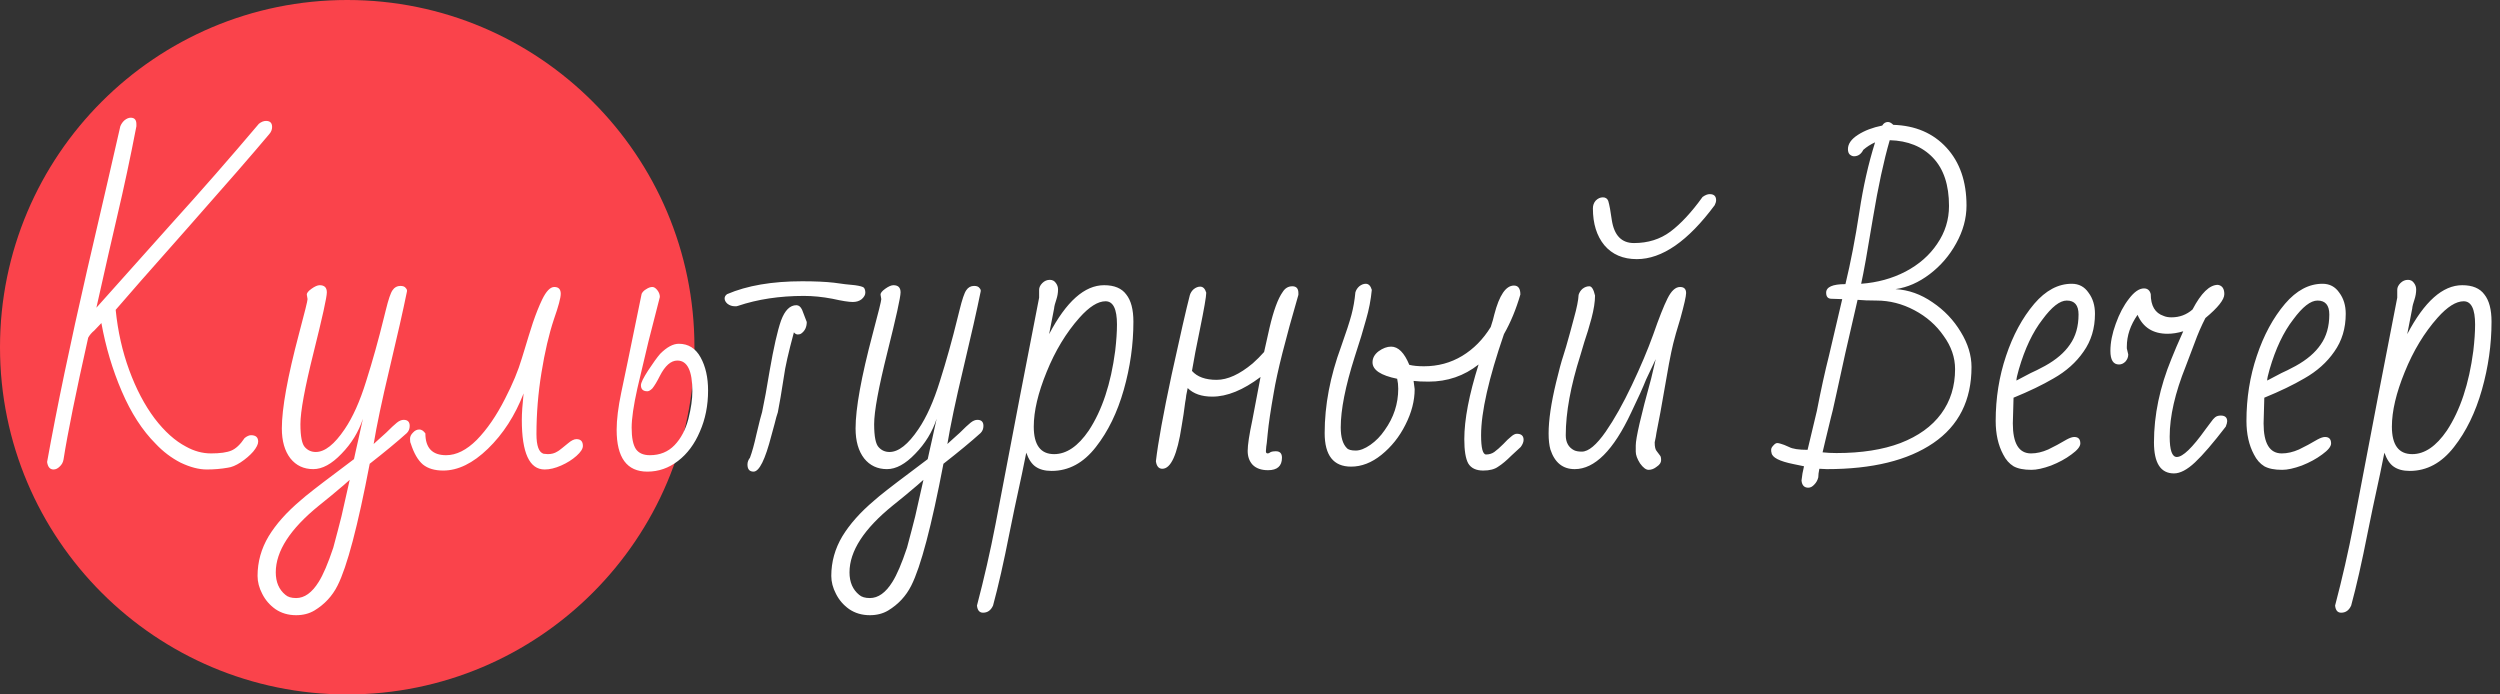
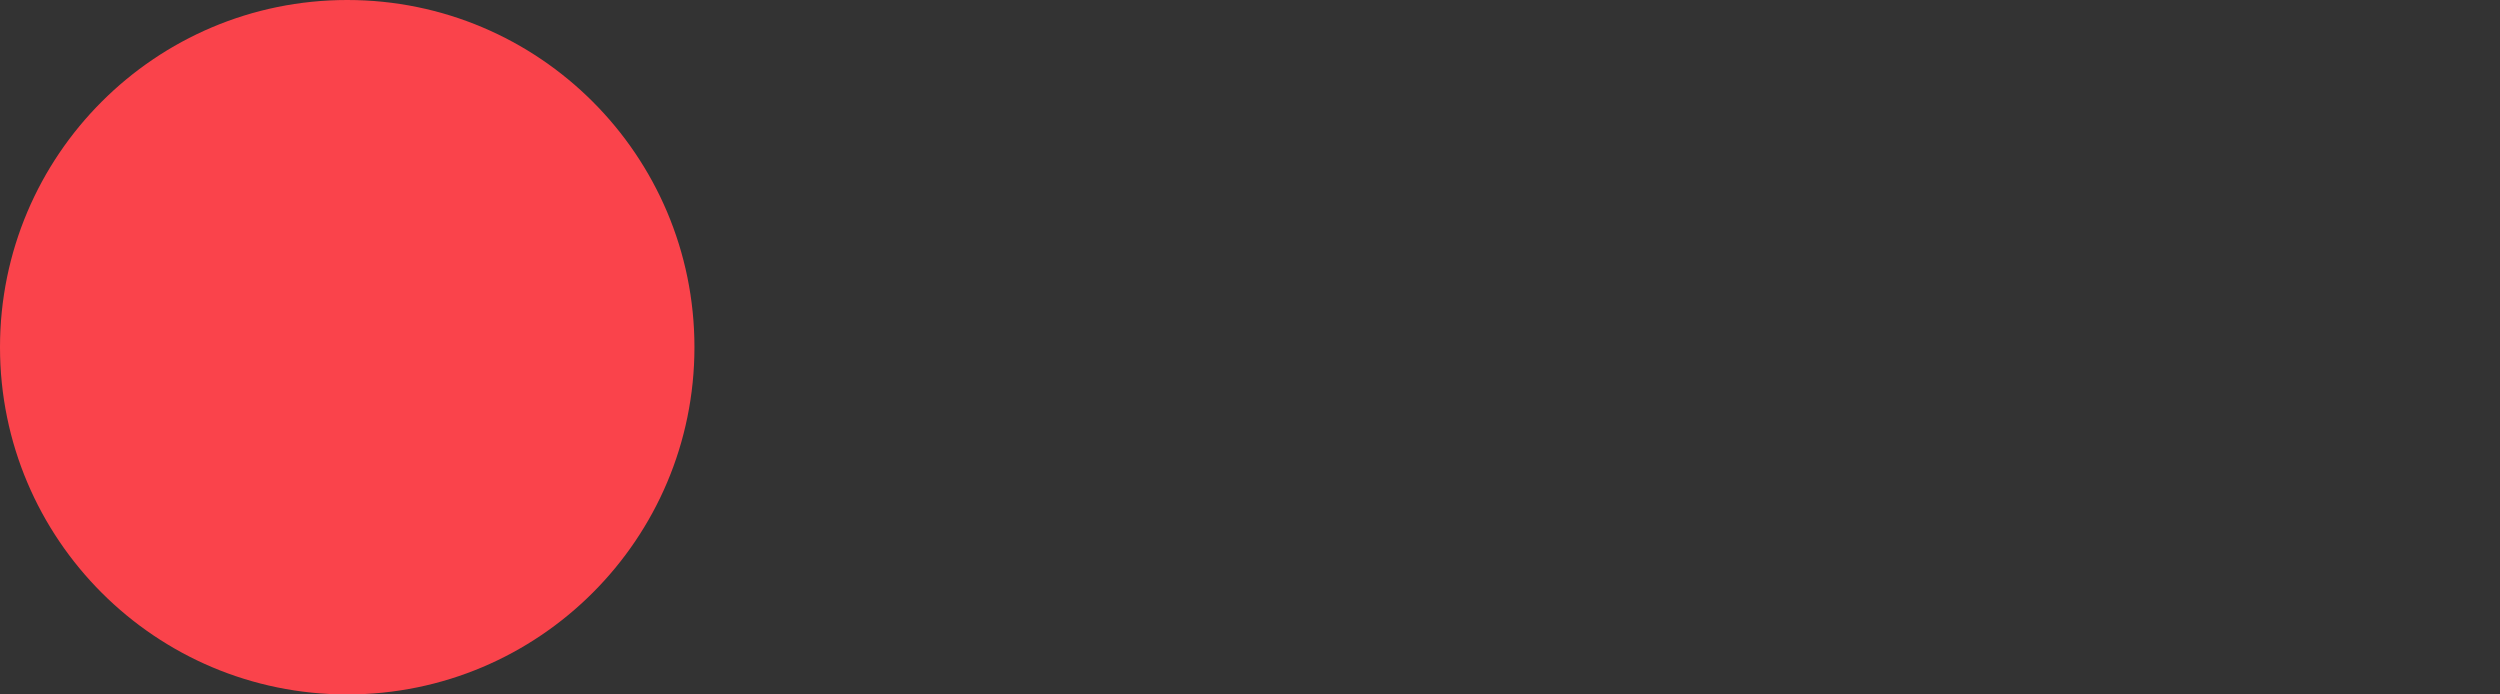
<svg xmlns="http://www.w3.org/2000/svg" width="252" height="70" viewBox="0 0 252 70" fill="none">
  <rect x="0" y="0" width="252" height="70" fill="#333333" stroke="none" />
  <circle cx="35" cy="35" r="35" fill="#FA434B" />
-   <path d="M5.396 47.324C5.036 47.324 4.82 47.072 4.748 46.568C5.732 41.096 7.076 34.652 8.78 27.236C10.46 20.012 11.576 15.176 12.128 12.728C12.224 12.488 12.368 12.284 12.56 12.116C12.776 11.948 12.98 11.864 13.172 11.864C13.556 11.864 13.748 12.08 13.748 12.512V12.728C13.148 15.848 12.5 18.884 11.804 21.836C11.324 23.876 10.628 26.936 9.716 31.016L17.276 22.556C20.276 19.244 23.216 15.884 26.096 12.476C26.336 12.284 26.576 12.188 26.816 12.188C27.224 12.188 27.428 12.392 27.428 12.8C27.428 13.064 27.332 13.304 27.14 13.52C25.532 15.44 22.808 18.572 18.968 22.916C15.032 27.356 12.596 30.128 11.66 31.232C11.876 33.392 12.332 35.42 13.028 37.316C13.724 39.212 14.576 40.832 15.584 42.176C16.592 43.496 17.648 44.444 18.752 45.02C19.568 45.476 20.408 45.704 21.272 45.704C22.184 45.704 22.868 45.608 23.324 45.416C23.78 45.224 24.224 44.804 24.656 44.156C24.896 43.964 25.112 43.868 25.304 43.868C25.784 43.868 26.024 44.084 26.024 44.516C26.024 44.78 25.856 45.116 25.52 45.524C25.184 45.908 24.764 46.268 24.26 46.604C23.78 46.916 23.348 47.096 22.964 47.144C22.292 47.264 21.584 47.324 20.84 47.324C20.048 47.324 19.172 47.096 18.212 46.64C17.276 46.16 16.436 45.524 15.692 44.732C14.348 43.388 13.208 41.624 12.272 39.44C11.336 37.256 10.652 34.964 10.22 32.564L9.5 33.32C9.236 33.536 9.032 33.776 8.888 34.04C7.64 39.608 6.812 43.7 6.404 46.316C6.356 46.604 6.224 46.844 6.008 47.036C5.816 47.228 5.612 47.324 5.396 47.324ZM29.85 62.012C29.058 62.012 28.362 61.808 27.762 61.4C27.186 60.992 26.742 60.476 26.43 59.852C26.118 59.252 25.962 58.652 25.962 58.052C25.962 56.636 26.334 55.304 27.078 54.056C27.822 52.832 28.89 51.632 30.282 50.456C30.81 49.976 32.022 49.028 33.918 47.612L35.682 46.28L35.862 45.452L36.114 44.336C36.234 43.76 36.318 43.376 36.366 43.184L36.582 42.212C36.15 43.532 35.43 44.708 34.422 45.74C33.438 46.772 32.49 47.288 31.578 47.288C30.618 47.288 29.85 46.928 29.274 46.208C28.698 45.464 28.41 44.456 28.41 43.184C28.41 41.168 28.986 37.988 30.138 33.644C30.714 31.484 31.002 30.32 31.002 30.152L30.93 29.72C30.906 29.552 31.062 29.348 31.398 29.108C31.734 28.868 32.01 28.748 32.226 28.748C32.706 28.748 32.946 28.988 32.946 29.468C32.946 29.948 32.502 31.964 31.614 35.516C30.726 39.068 30.282 41.48 30.282 42.752C30.282 44 30.438 44.78 30.75 45.092C31.038 45.404 31.398 45.56 31.83 45.56C32.742 45.56 33.714 44.792 34.746 43.256C35.562 42.056 36.282 40.448 36.906 38.432C37.554 36.392 38.154 34.244 38.706 31.988L38.886 31.268C39.15 30.188 39.378 29.516 39.57 29.252C39.762 28.964 40.026 28.82 40.362 28.82C40.626 28.82 40.806 28.892 40.902 29.036C41.022 29.156 41.058 29.288 41.01 29.432C40.65 31.208 40.062 33.812 39.246 37.244C38.502 40.364 37.974 42.872 37.662 44.768C37.59 44.816 38.01 44.432 38.922 43.616C39.402 43.136 39.762 42.8 40.002 42.608C40.242 42.416 40.47 42.32 40.686 42.32C41.094 42.32 41.298 42.524 41.298 42.932C41.298 43.22 41.202 43.46 41.01 43.652C40.05 44.516 38.802 45.548 37.266 46.748C36.066 53.036 34.986 57.128 34.026 59.024C33.498 60.08 32.718 60.92 31.686 61.544C31.158 61.856 30.546 62.012 29.85 62.012ZM29.85 60.284C30.69 60.284 31.446 59.744 32.118 58.664C32.574 57.944 33.066 56.792 33.594 55.208L34.062 53.444L34.422 52.04L35.25 48.368L34.638 48.908C33.798 49.628 32.97 50.312 32.154 50.96C29.25 53.312 27.798 55.556 27.798 57.692C27.798 58.676 28.122 59.432 28.77 59.96C29.01 60.176 29.37 60.284 29.85 60.284ZM44.679 47.432C43.815 47.432 43.131 47.228 42.627 46.82C42.123 46.388 41.715 45.68 41.403 44.696C41.355 44.624 41.331 44.468 41.331 44.228C41.331 44.012 41.427 43.808 41.619 43.616C41.811 43.4 42.027 43.292 42.267 43.292C42.483 43.292 42.687 43.424 42.879 43.688C42.879 45.152 43.575 45.884 44.967 45.884C45.999 45.884 47.031 45.368 48.063 44.336C49.095 43.28 50.043 41.9 50.907 40.196C51.675 38.708 52.239 37.352 52.599 36.128L52.887 35.192C53.151 34.304 53.427 33.416 53.715 32.528C54.027 31.616 54.339 30.836 54.651 30.188C55.059 29.348 55.467 28.928 55.875 28.928C56.307 28.928 56.523 29.156 56.523 29.612C56.523 30.02 56.295 30.872 55.839 32.168C55.335 33.68 54.915 35.48 54.579 37.568C54.243 39.632 54.075 41.696 54.075 43.76C54.075 44.936 54.315 45.596 54.795 45.74L55.227 45.776C55.587 45.776 55.899 45.692 56.163 45.524C56.235 45.5 56.403 45.38 56.667 45.164C56.715 45.116 56.907 44.96 57.243 44.696C57.579 44.408 57.867 44.264 58.107 44.264C58.539 44.264 58.755 44.492 58.755 44.948C58.755 45.236 58.539 45.572 58.107 45.956C57.675 46.34 57.159 46.664 56.559 46.928C55.959 47.192 55.407 47.324 54.903 47.324C53.367 47.324 52.599 45.656 52.599 42.32C52.599 41.672 52.659 40.784 52.779 39.656C51.915 41.888 50.715 43.748 49.179 45.236C47.667 46.7 46.167 47.432 44.679 47.432ZM65.254 47.54C63.19 47.54 62.158 46.136 62.158 43.328C62.158 42.296 62.314 41.036 62.626 39.548L63.274 36.452L64.678 29.612C64.774 29.42 64.93 29.264 65.146 29.144C65.362 29 65.566 28.928 65.758 28.928C65.926 28.928 66.094 29.036 66.262 29.252C66.43 29.468 66.514 29.696 66.514 29.936L65.362 34.436L64.246 39.152C63.862 40.88 63.67 42.2 63.67 43.112C63.67 44.12 63.814 44.84 64.102 45.272C64.39 45.68 64.858 45.884 65.506 45.884C66.514 45.884 67.342 45.548 67.99 44.876C68.638 44.204 69.106 43.316 69.394 42.212C69.658 41.156 69.79 40.232 69.79 39.44C69.79 37.376 69.286 36.344 68.278 36.344C67.63 36.344 67.042 36.86 66.514 37.892C66.226 38.468 65.974 38.888 65.758 39.152C65.566 39.344 65.398 39.44 65.254 39.44C64.822 39.44 64.606 39.236 64.606 38.828C64.606 38.588 64.846 38.096 65.326 37.352C65.83 36.584 66.238 36.02 66.55 35.66C67.222 34.988 67.846 34.652 68.422 34.652C69.382 34.652 70.114 35.108 70.618 36.02C71.122 36.932 71.374 38.048 71.374 39.368C71.374 40.88 71.098 42.26 70.546 43.508C70.018 44.756 69.286 45.74 68.35 46.46C67.414 47.18 66.382 47.54 65.254 47.54ZM74.085 30.872C73.797 30.872 73.545 30.788 73.329 30.62C73.137 30.452 73.041 30.272 73.041 30.08C73.041 29.912 73.125 29.768 73.293 29.648C75.309 28.784 77.829 28.352 80.853 28.352C82.149 28.352 83.217 28.4 84.057 28.496C84.873 28.616 85.581 28.7 86.181 28.748C86.685 28.82 86.985 28.904 87.081 29C87.177 29.12 87.225 29.288 87.225 29.504C87.225 29.72 87.105 29.936 86.865 30.152C86.625 30.344 86.325 30.44 85.965 30.44C85.557 30.44 84.873 30.332 83.913 30.116C82.905 29.924 81.945 29.828 81.033 29.828C78.585 29.828 76.365 30.164 74.373 30.836L74.229 30.872H74.085ZM75.957 47.54C75.549 47.54 75.345 47.3 75.345 46.82C75.345 46.58 75.429 46.352 75.597 46.136C75.813 45.56 76.029 44.78 76.245 43.796C76.533 42.572 76.725 41.816 76.821 41.528L77.181 39.692L77.577 37.388C77.985 35.036 78.369 33.344 78.729 32.312C79.113 31.28 79.629 30.764 80.277 30.764C80.517 30.764 80.709 30.92 80.853 31.232L81.321 32.456C81.321 32.96 81.141 33.344 80.781 33.608C80.685 33.68 80.565 33.716 80.421 33.716C80.277 33.716 80.145 33.644 80.025 33.5C79.473 35.54 79.137 37.028 79.017 37.964C78.777 39.524 78.573 40.724 78.405 41.564C78.309 41.828 78.201 42.212 78.081 42.716L77.757 43.904C77.133 46.328 76.533 47.54 75.957 47.54ZM87.682 62.012C86.89 62.012 86.194 61.808 85.594 61.4C85.018 60.992 84.574 60.476 84.262 59.852C83.95 59.252 83.794 58.652 83.794 58.052C83.794 56.636 84.166 55.304 84.91 54.056C85.654 52.832 86.722 51.632 88.114 50.456C88.642 49.976 89.854 49.028 91.75 47.612L93.514 46.28L93.694 45.452L93.946 44.336C94.066 43.76 94.15 43.376 94.198 43.184L94.414 42.212C93.982 43.532 93.262 44.708 92.254 45.74C91.27 46.772 90.322 47.288 89.41 47.288C88.45 47.288 87.682 46.928 87.106 46.208C86.53 45.464 86.242 44.456 86.242 43.184C86.242 41.168 86.818 37.988 87.97 33.644C88.546 31.484 88.834 30.32 88.834 30.152L88.762 29.72C88.738 29.552 88.894 29.348 89.23 29.108C89.566 28.868 89.842 28.748 90.058 28.748C90.538 28.748 90.778 28.988 90.778 29.468C90.778 29.948 90.334 31.964 89.446 35.516C88.558 39.068 88.114 41.48 88.114 42.752C88.114 44 88.27 44.78 88.582 45.092C88.87 45.404 89.23 45.56 89.662 45.56C90.574 45.56 91.546 44.792 92.578 43.256C93.394 42.056 94.114 40.448 94.738 38.432C95.386 36.392 95.986 34.244 96.538 31.988L96.718 31.268C96.982 30.188 97.21 29.516 97.402 29.252C97.594 28.964 97.858 28.82 98.194 28.82C98.458 28.82 98.638 28.892 98.734 29.036C98.854 29.156 98.89 29.288 98.842 29.432C98.482 31.208 97.894 33.812 97.078 37.244C96.334 40.364 95.806 42.872 95.494 44.768C95.422 44.816 95.842 44.432 96.754 43.616C97.234 43.136 97.594 42.8 97.834 42.608C98.074 42.416 98.302 42.32 98.518 42.32C98.926 42.32 99.13 42.524 99.13 42.932C99.13 43.22 99.034 43.46 98.842 43.652C97.882 44.516 96.634 45.548 95.098 46.748C93.898 53.036 92.818 57.128 91.858 59.024C91.33 60.08 90.55 60.92 89.518 61.544C88.99 61.856 88.378 62.012 87.682 62.012ZM87.682 60.284C88.522 60.284 89.278 59.744 89.95 58.664C90.406 57.944 90.898 56.792 91.426 55.208L91.894 53.444L92.254 52.04L93.082 48.368L92.47 48.908C91.63 49.628 90.802 50.312 89.986 50.96C87.082 53.312 85.63 55.556 85.63 57.692C85.63 58.676 85.954 59.432 86.602 59.96C86.842 60.176 87.202 60.284 87.682 60.284ZM99.091 61.76C98.731 61.76 98.527 61.52 98.479 61.04C99.199 58.304 99.823 55.568 100.351 52.832L101.431 47.18L102.511 41.528L102.799 40.016C103.759 35.024 104.407 31.688 104.743 30.008V29.216C104.743 28.976 104.851 28.748 105.067 28.532C105.283 28.316 105.535 28.208 105.823 28.208C106.087 28.208 106.291 28.316 106.435 28.532C106.579 28.724 106.651 28.94 106.651 29.18C106.651 29.516 106.591 29.864 106.471 30.224L106.327 30.692C106.279 30.884 106.255 31.016 106.255 31.088L105.751 33.68C107.479 30.392 109.327 28.748 111.295 28.748C112.327 28.748 113.071 29.06 113.527 29.684C114.007 30.284 114.247 31.196 114.247 32.42C114.247 34.724 113.923 37.016 113.275 39.296C112.627 41.576 111.691 43.496 110.467 45.056C109.219 46.664 107.731 47.468 106.003 47.468C105.331 47.468 104.791 47.324 104.383 47.036C103.999 46.772 103.687 46.304 103.447 45.632L103.015 47.756C102.439 50.396 102.019 52.388 101.755 53.732C101.179 56.66 100.627 59.096 100.099 61.04C99.883 61.52 99.547 61.76 99.091 61.76ZM106.255 45.776C107.503 45.776 108.667 44.984 109.747 43.4C111.091 41.36 111.979 38.684 112.411 35.372C112.531 34.34 112.591 33.452 112.591 32.708C112.591 31.148 112.207 30.368 111.439 30.368C110.671 30.368 109.795 30.92 108.811 32.024C107.467 33.536 106.363 35.36 105.499 37.496C104.635 39.608 104.203 41.444 104.203 43.004C104.203 44.852 104.887 45.776 106.255 45.776ZM127.818 47.396C127.146 47.396 126.63 47.216 126.27 46.856C125.934 46.496 125.766 46.028 125.766 45.452C125.766 44.852 125.922 43.82 126.234 42.356L127.062 38C125.31 39.32 123.69 39.98 122.202 39.98C121.122 39.98 120.294 39.692 119.718 39.116C119.67 39.356 119.622 39.596 119.574 39.836C119.55 40.076 119.514 40.316 119.466 40.556C119.37 41.348 119.25 42.152 119.106 42.968C118.674 45.824 118.026 47.252 117.162 47.252C116.802 47.252 116.586 47 116.514 46.496C116.73 44.624 117.258 41.72 118.098 37.784C118.962 33.824 119.574 31.148 119.934 29.756C120.006 29.516 120.138 29.312 120.33 29.144C120.546 28.976 120.762 28.892 120.978 28.892C121.266 28.892 121.47 29.096 121.59 29.504C121.59 29.888 121.374 31.136 120.942 33.248C120.606 34.856 120.342 36.236 120.15 37.388C120.678 37.988 121.506 38.288 122.634 38.288C123.738 38.288 124.95 37.736 126.27 36.632C126.678 36.272 127.062 35.888 127.422 35.48L127.962 33.068C128.37 31.316 128.814 30.104 129.294 29.432C129.534 29.048 129.858 28.856 130.266 28.856C130.674 28.856 130.878 29.084 130.878 29.54V29.72C129.558 34.256 128.73 37.544 128.394 39.584C128.082 41.336 127.878 42.716 127.782 43.724C127.71 44.516 127.662 44.948 127.638 45.02L127.602 45.488C127.602 45.632 127.662 45.704 127.782 45.704C127.878 45.704 127.962 45.668 128.034 45.596C128.154 45.524 128.346 45.488 128.61 45.488C129.018 45.488 129.222 45.704 129.222 46.136C129.222 46.976 128.754 47.396 127.818 47.396ZM149.51 47.432C148.79 47.432 148.286 47.192 147.998 46.712C147.734 46.232 147.602 45.416 147.602 44.264C147.602 42.296 148.082 39.788 149.042 36.74C147.578 37.892 145.898 38.468 144.002 38.468C143.354 38.468 142.85 38.444 142.49 38.396L142.598 39.224C142.598 40.4 142.286 41.6 141.662 42.824C141.062 44.024 140.258 45.032 139.25 45.848C138.266 46.64 137.246 47.036 136.19 47.036C134.414 47.036 133.526 45.908 133.526 43.652C133.526 40.844 134.078 37.94 135.182 34.94C135.686 33.524 136.034 32.456 136.226 31.736C136.418 31.016 136.55 30.26 136.622 29.468C136.694 29.228 136.826 29.024 137.018 28.856C137.234 28.688 137.45 28.604 137.666 28.604C137.954 28.604 138.158 28.808 138.278 29.216C138.182 30.224 137.99 31.22 137.702 32.204C137.438 33.188 137.054 34.448 136.55 35.984C135.614 38.936 135.146 41.3 135.146 43.076C135.146 44.06 135.35 44.756 135.758 45.164C135.902 45.332 136.202 45.416 136.658 45.416C137.09 45.416 137.582 45.224 138.134 44.84C138.686 44.456 139.166 43.964 139.574 43.364C140.486 42.092 140.942 40.7 140.942 39.188C140.942 38.828 140.906 38.492 140.834 38.18C139.178 37.844 138.35 37.292 138.35 36.524C138.35 36.092 138.554 35.72 138.962 35.408C139.394 35.096 139.814 34.94 140.222 34.94C140.942 34.94 141.554 35.552 142.058 36.776C142.442 36.872 142.934 36.92 143.534 36.92C144.95 36.92 146.234 36.572 147.386 35.876C148.538 35.18 149.498 34.208 150.266 32.96C150.434 32.456 150.554 32.036 150.626 31.7C151.13 29.756 151.79 28.784 152.606 28.784C153.038 28.784 153.254 29.084 153.254 29.684C152.822 31.172 152.27 32.504 151.598 33.68C150.062 38.144 149.294 41.54 149.294 43.868C149.294 45.164 149.462 45.812 149.798 45.812C150.11 45.812 150.386 45.728 150.626 45.56C150.89 45.368 151.19 45.104 151.526 44.768C151.838 44.432 152.102 44.18 152.318 44.012C152.534 43.82 152.726 43.724 152.894 43.724C153.35 43.724 153.578 43.928 153.578 44.336C153.578 44.552 153.482 44.792 153.29 45.056L152.354 45.92C151.85 46.424 151.406 46.796 151.022 47.036C150.662 47.3 150.158 47.432 149.51 47.432ZM164.992 26.12C163.6 26.12 162.508 25.652 161.716 24.716C160.948 23.78 160.564 22.544 160.564 21.008C160.564 20.696 160.66 20.432 160.852 20.216C161.068 20 161.308 19.892 161.572 19.892C161.836 19.892 162.016 20.012 162.112 20.252C162.232 20.66 162.352 21.308 162.472 22.196C162.712 23.732 163.456 24.5 164.704 24.5C166.12 24.5 167.344 24.116 168.376 23.348C169.432 22.556 170.512 21.392 171.616 19.856C171.88 19.664 172.12 19.568 172.336 19.568C172.768 19.568 172.984 19.772 172.984 20.18C172.984 20.324 172.936 20.492 172.84 20.684C170.152 24.308 167.536 26.12 164.992 26.12ZM166.18 47.36C165.916 47.36 165.628 47.144 165.316 46.712C165.028 46.256 164.884 45.86 164.884 45.524V44.912C164.884 44.168 165.4 41.924 166.432 38.18L166.9 36.2L165.928 38.252C165.616 39.044 165.112 40.16 164.416 41.6C162.64 45.392 160.744 47.288 158.728 47.288C157.528 47.288 156.712 46.628 156.28 45.308C156.16 44.876 156.1 44.336 156.1 43.688C156.1 42.344 156.352 40.628 156.856 38.54C157.144 37.34 157.384 36.452 157.576 35.876L157.864 34.94C158.128 34.028 158.392 33.068 158.656 32.06C158.944 31.028 159.1 30.248 159.124 29.72C159.196 29.48 159.328 29.276 159.52 29.108C159.736 28.94 159.964 28.856 160.204 28.856C160.444 28.856 160.636 29.168 160.78 29.792C160.78 30.416 160.66 31.184 160.42 32.096C160.18 32.984 159.94 33.776 159.7 34.472C159.484 35.168 159.352 35.612 159.304 35.804C158.32 38.9 157.828 41.588 157.828 43.868C157.828 44.588 158.104 45.092 158.656 45.38C158.848 45.476 159.112 45.524 159.448 45.524C160.12 45.524 160.924 44.852 161.86 43.508C162.724 42.26 163.6 40.7 164.488 38.828C165.376 36.956 166.096 35.252 166.648 33.716C167.224 32.06 167.704 30.848 168.088 30.08C168.472 29.312 168.892 28.928 169.348 28.928C169.756 28.928 169.96 29.132 169.96 29.54C169.96 29.852 169.768 30.704 169.384 32.096C169.024 33.272 168.784 34.112 168.664 34.616C168.544 35.096 168.4 35.78 168.232 36.668L167.368 41.564L166.972 43.616C166.948 43.832 166.888 44.156 166.792 44.588C166.792 45.044 166.864 45.344 167.008 45.488L167.332 45.92C167.404 45.992 167.44 46.148 167.44 46.388C167.44 46.628 167.296 46.844 167.008 47.036C166.744 47.252 166.468 47.36 166.18 47.36ZM182.276 49.16C181.868 49.16 181.64 48.92 181.592 48.44C181.64 47.96 181.724 47.48 181.844 47L180.8 46.784C179.36 46.496 178.616 46.112 178.568 45.632C178.544 45.584 178.532 45.488 178.532 45.344C178.532 45.2 178.604 45.056 178.748 44.912C178.892 44.744 179.024 44.66 179.144 44.66C179.24 44.66 179.36 44.684 179.504 44.732C179.696 44.78 179.972 44.888 180.332 45.056C180.692 45.248 181.316 45.344 182.204 45.344L183.14 41.42C183.548 39.308 183.956 37.448 184.364 35.84L185.696 30.152L184.616 30.116C184.256 30.116 184.076 29.912 184.076 29.504C184.076 28.928 184.724 28.64 186.02 28.64C186.548 26.456 187.016 24.032 187.424 21.368C187.808 18.824 188.336 16.484 189.008 14.348C188.576 14.54 188.18 14.792 187.82 15.104C187.604 15.536 187.292 15.752 186.884 15.752C186.74 15.752 186.596 15.692 186.452 15.572C186.332 15.452 186.272 15.272 186.272 15.032C186.272 14.504 186.608 14.024 187.28 13.592C187.952 13.16 188.768 12.848 189.728 12.656C189.872 12.416 190.064 12.296 190.304 12.296C190.472 12.296 190.652 12.392 190.844 12.584C193.076 12.656 194.864 13.424 196.208 14.888C197.552 16.352 198.224 18.296 198.224 20.72C198.224 22.016 197.876 23.288 197.18 24.536C196.508 25.76 195.62 26.792 194.516 27.632C193.412 28.472 192.26 28.976 191.06 29.144C192.38 29.216 193.628 29.66 194.804 30.476C195.98 31.268 196.928 32.264 197.648 33.464C198.368 34.64 198.728 35.816 198.728 36.992C198.728 40.352 197.444 42.908 194.876 44.66C192.308 46.412 188.732 47.288 184.148 47.288L183.392 47.252C183.32 47.588 183.284 47.876 183.284 48.116C183.212 48.404 183.08 48.644 182.888 48.836C182.696 49.052 182.492 49.16 182.276 49.16ZM187.604 28.604C189.236 28.484 190.724 28.076 192.068 27.38C193.436 26.66 194.504 25.724 195.272 24.572C196.064 23.42 196.46 22.148 196.46 20.756C196.46 18.644 195.92 17.024 194.84 15.896C193.76 14.768 192.308 14.18 190.484 14.132C189.884 16.196 189.32 18.812 188.792 21.98C188.24 25.34 187.844 27.548 187.604 28.604ZM185.12 45.668C187.64 45.668 189.788 45.332 191.564 44.66C193.364 43.964 194.732 42.98 195.668 41.708C196.604 40.436 197.072 38.936 197.072 37.208C197.072 36.032 196.688 34.916 195.92 33.86C195.176 32.78 194.192 31.916 192.968 31.268C191.744 30.62 190.472 30.296 189.152 30.296C188.384 30.296 187.748 30.272 187.244 30.224C186.308 34.232 185.6 37.376 185.12 39.656C184.808 41.096 184.616 41.924 184.544 42.14L184.292 43.184L184.004 44.372C183.884 44.852 183.788 45.26 183.716 45.596C184.148 45.644 184.616 45.668 185.12 45.668ZM204.765 47.36C203.997 47.36 203.397 47.24 202.965 47C202.533 46.736 202.185 46.34 201.921 45.812C201.417 44.876 201.165 43.748 201.165 42.428C201.165 40.124 201.513 37.94 202.209 35.876C202.905 33.788 203.853 32.036 205.053 30.62C206.205 29.276 207.465 28.604 208.833 28.604C209.553 28.604 210.117 28.904 210.525 29.504C210.957 30.08 211.173 30.788 211.173 31.628C211.173 33.092 210.789 34.364 210.021 35.444C209.277 36.524 208.269 37.424 206.997 38.144C205.893 38.792 204.549 39.44 202.965 40.088L202.893 42.68C202.893 44.696 203.505 45.704 204.729 45.704C205.281 45.704 205.857 45.572 206.457 45.308C207.057 45.02 207.681 44.684 208.329 44.3C208.641 44.132 208.893 44.048 209.085 44.048C209.493 44.048 209.697 44.264 209.697 44.696C209.697 45.008 209.397 45.38 208.797 45.812C208.221 46.244 207.537 46.616 206.745 46.928C205.953 47.216 205.293 47.36 204.765 47.36ZM203.253 38.36C203.469 38.24 203.949 37.988 204.693 37.604C205.029 37.46 205.509 37.22 206.133 36.884C207.261 36.26 208.101 35.54 208.653 34.724C209.229 33.908 209.517 32.9 209.517 31.7C209.517 30.764 209.121 30.296 208.329 30.296C207.633 30.296 206.817 30.932 205.881 32.204C204.897 33.476 204.105 35.144 203.505 37.208C203.337 37.784 203.253 38.168 203.253 38.36ZM219.136 47.72C217.792 47.72 217.12 46.676 217.12 44.588C217.12 41.828 217.708 39.02 218.884 36.164C219.148 35.492 219.544 34.568 220.072 33.392C219.52 33.56 218.992 33.644 218.488 33.644C217.024 33.644 216.016 33.008 215.464 31.736C214.744 32.768 214.384 33.836 214.384 34.94V35.12L214.528 35.732C214.528 35.996 214.432 36.236 214.24 36.452C214.048 36.644 213.832 36.74 213.592 36.74C213.016 36.74 212.728 36.284 212.728 35.372C212.728 34.532 212.908 33.62 213.268 32.636C213.628 31.628 214.072 30.788 214.6 30.116C215.128 29.42 215.632 29.072 216.112 29.072C216.472 29.072 216.7 29.264 216.796 29.648C216.796 30.824 217.228 31.556 218.092 31.844C218.308 31.94 218.572 31.988 218.884 31.988C219.7 31.988 220.408 31.724 221.008 31.196C221.872 29.54 222.724 28.712 223.564 28.712C223.996 28.784 224.212 29.096 224.212 29.648C224.212 30.2 223.576 31.004 222.304 32.06C221.896 32.852 221.536 33.68 221.224 34.544L220.324 36.92C219.244 39.608 218.704 41.972 218.704 44.012C218.704 45.38 218.944 46.064 219.424 46.064C220.024 46.064 220.984 45.14 222.304 43.292C222.472 43.076 222.652 42.836 222.844 42.572C223.012 42.332 223.156 42.164 223.276 42.068C223.42 41.948 223.612 41.888 223.852 41.888C224.284 41.888 224.5 42.08 224.5 42.464C224.5 42.584 224.452 42.764 224.356 43.004C223.084 44.66 222.052 45.86 221.26 46.604C220.468 47.348 219.76 47.72 219.136 47.72ZM230.042 47.36C229.274 47.36 228.674 47.24 228.242 47C227.81 46.736 227.462 46.34 227.198 45.812C226.694 44.876 226.442 43.748 226.442 42.428C226.442 40.124 226.79 37.94 227.486 35.876C228.182 33.788 229.13 32.036 230.33 30.62C231.482 29.276 232.742 28.604 234.11 28.604C234.83 28.604 235.394 28.904 235.802 29.504C236.234 30.08 236.45 30.788 236.45 31.628C236.45 33.092 236.066 34.364 235.298 35.444C234.554 36.524 233.546 37.424 232.274 38.144C231.17 38.792 229.826 39.44 228.242 40.088L228.17 42.68C228.17 44.696 228.782 45.704 230.006 45.704C230.558 45.704 231.134 45.572 231.734 45.308C232.334 45.02 232.958 44.684 233.606 44.3C233.918 44.132 234.17 44.048 234.362 44.048C234.77 44.048 234.974 44.264 234.974 44.696C234.974 45.008 234.674 45.38 234.074 45.812C233.498 46.244 232.814 46.616 232.022 46.928C231.23 47.216 230.57 47.36 230.042 47.36ZM228.53 38.36C228.746 38.24 229.226 37.988 229.97 37.604C230.306 37.46 230.786 37.22 231.41 36.884C232.538 36.26 233.378 35.54 233.93 34.724C234.506 33.908 234.794 32.9 234.794 31.7C234.794 30.764 234.398 30.296 233.606 30.296C232.91 30.296 232.094 30.932 231.158 32.204C230.174 33.476 229.382 35.144 228.782 37.208C228.614 37.784 228.53 38.168 228.53 38.36ZM235.99 61.76C235.63 61.76 235.426 61.52 235.378 61.04C236.098 58.304 236.722 55.568 237.25 52.832L238.33 47.18L239.41 41.528L239.698 40.016C240.658 35.024 241.306 31.688 241.642 30.008V29.216C241.642 28.976 241.75 28.748 241.966 28.532C242.182 28.316 242.434 28.208 242.722 28.208C242.986 28.208 243.19 28.316 243.334 28.532C243.478 28.724 243.55 28.94 243.55 29.18C243.55 29.516 243.49 29.864 243.37 30.224L243.226 30.692C243.178 30.884 243.154 31.016 243.154 31.088L242.65 33.68C244.378 30.392 246.226 28.748 248.194 28.748C249.226 28.748 249.97 29.06 250.426 29.684C250.906 30.284 251.146 31.196 251.146 32.42C251.146 34.724 250.822 37.016 250.174 39.296C249.526 41.576 248.59 43.496 247.366 45.056C246.118 46.664 244.63 47.468 242.902 47.468C242.23 47.468 241.69 47.324 241.282 47.036C240.898 46.772 240.586 46.304 240.346 45.632L239.914 47.756C239.338 50.396 238.918 52.388 238.654 53.732C238.078 56.66 237.526 59.096 236.998 61.04C236.782 61.52 236.446 61.76 235.99 61.76ZM243.154 45.776C244.402 45.776 245.566 44.984 246.646 43.4C247.99 41.36 248.878 38.684 249.31 35.372C249.43 34.34 249.49 33.452 249.49 32.708C249.49 31.148 249.106 30.368 248.338 30.368C247.57 30.368 246.694 30.92 245.71 32.024C244.366 33.536 243.262 35.36 242.398 37.496C241.534 39.608 241.102 41.444 241.102 43.004C241.102 44.852 241.786 45.776 243.154 45.776Z" fill="white" />
</svg>